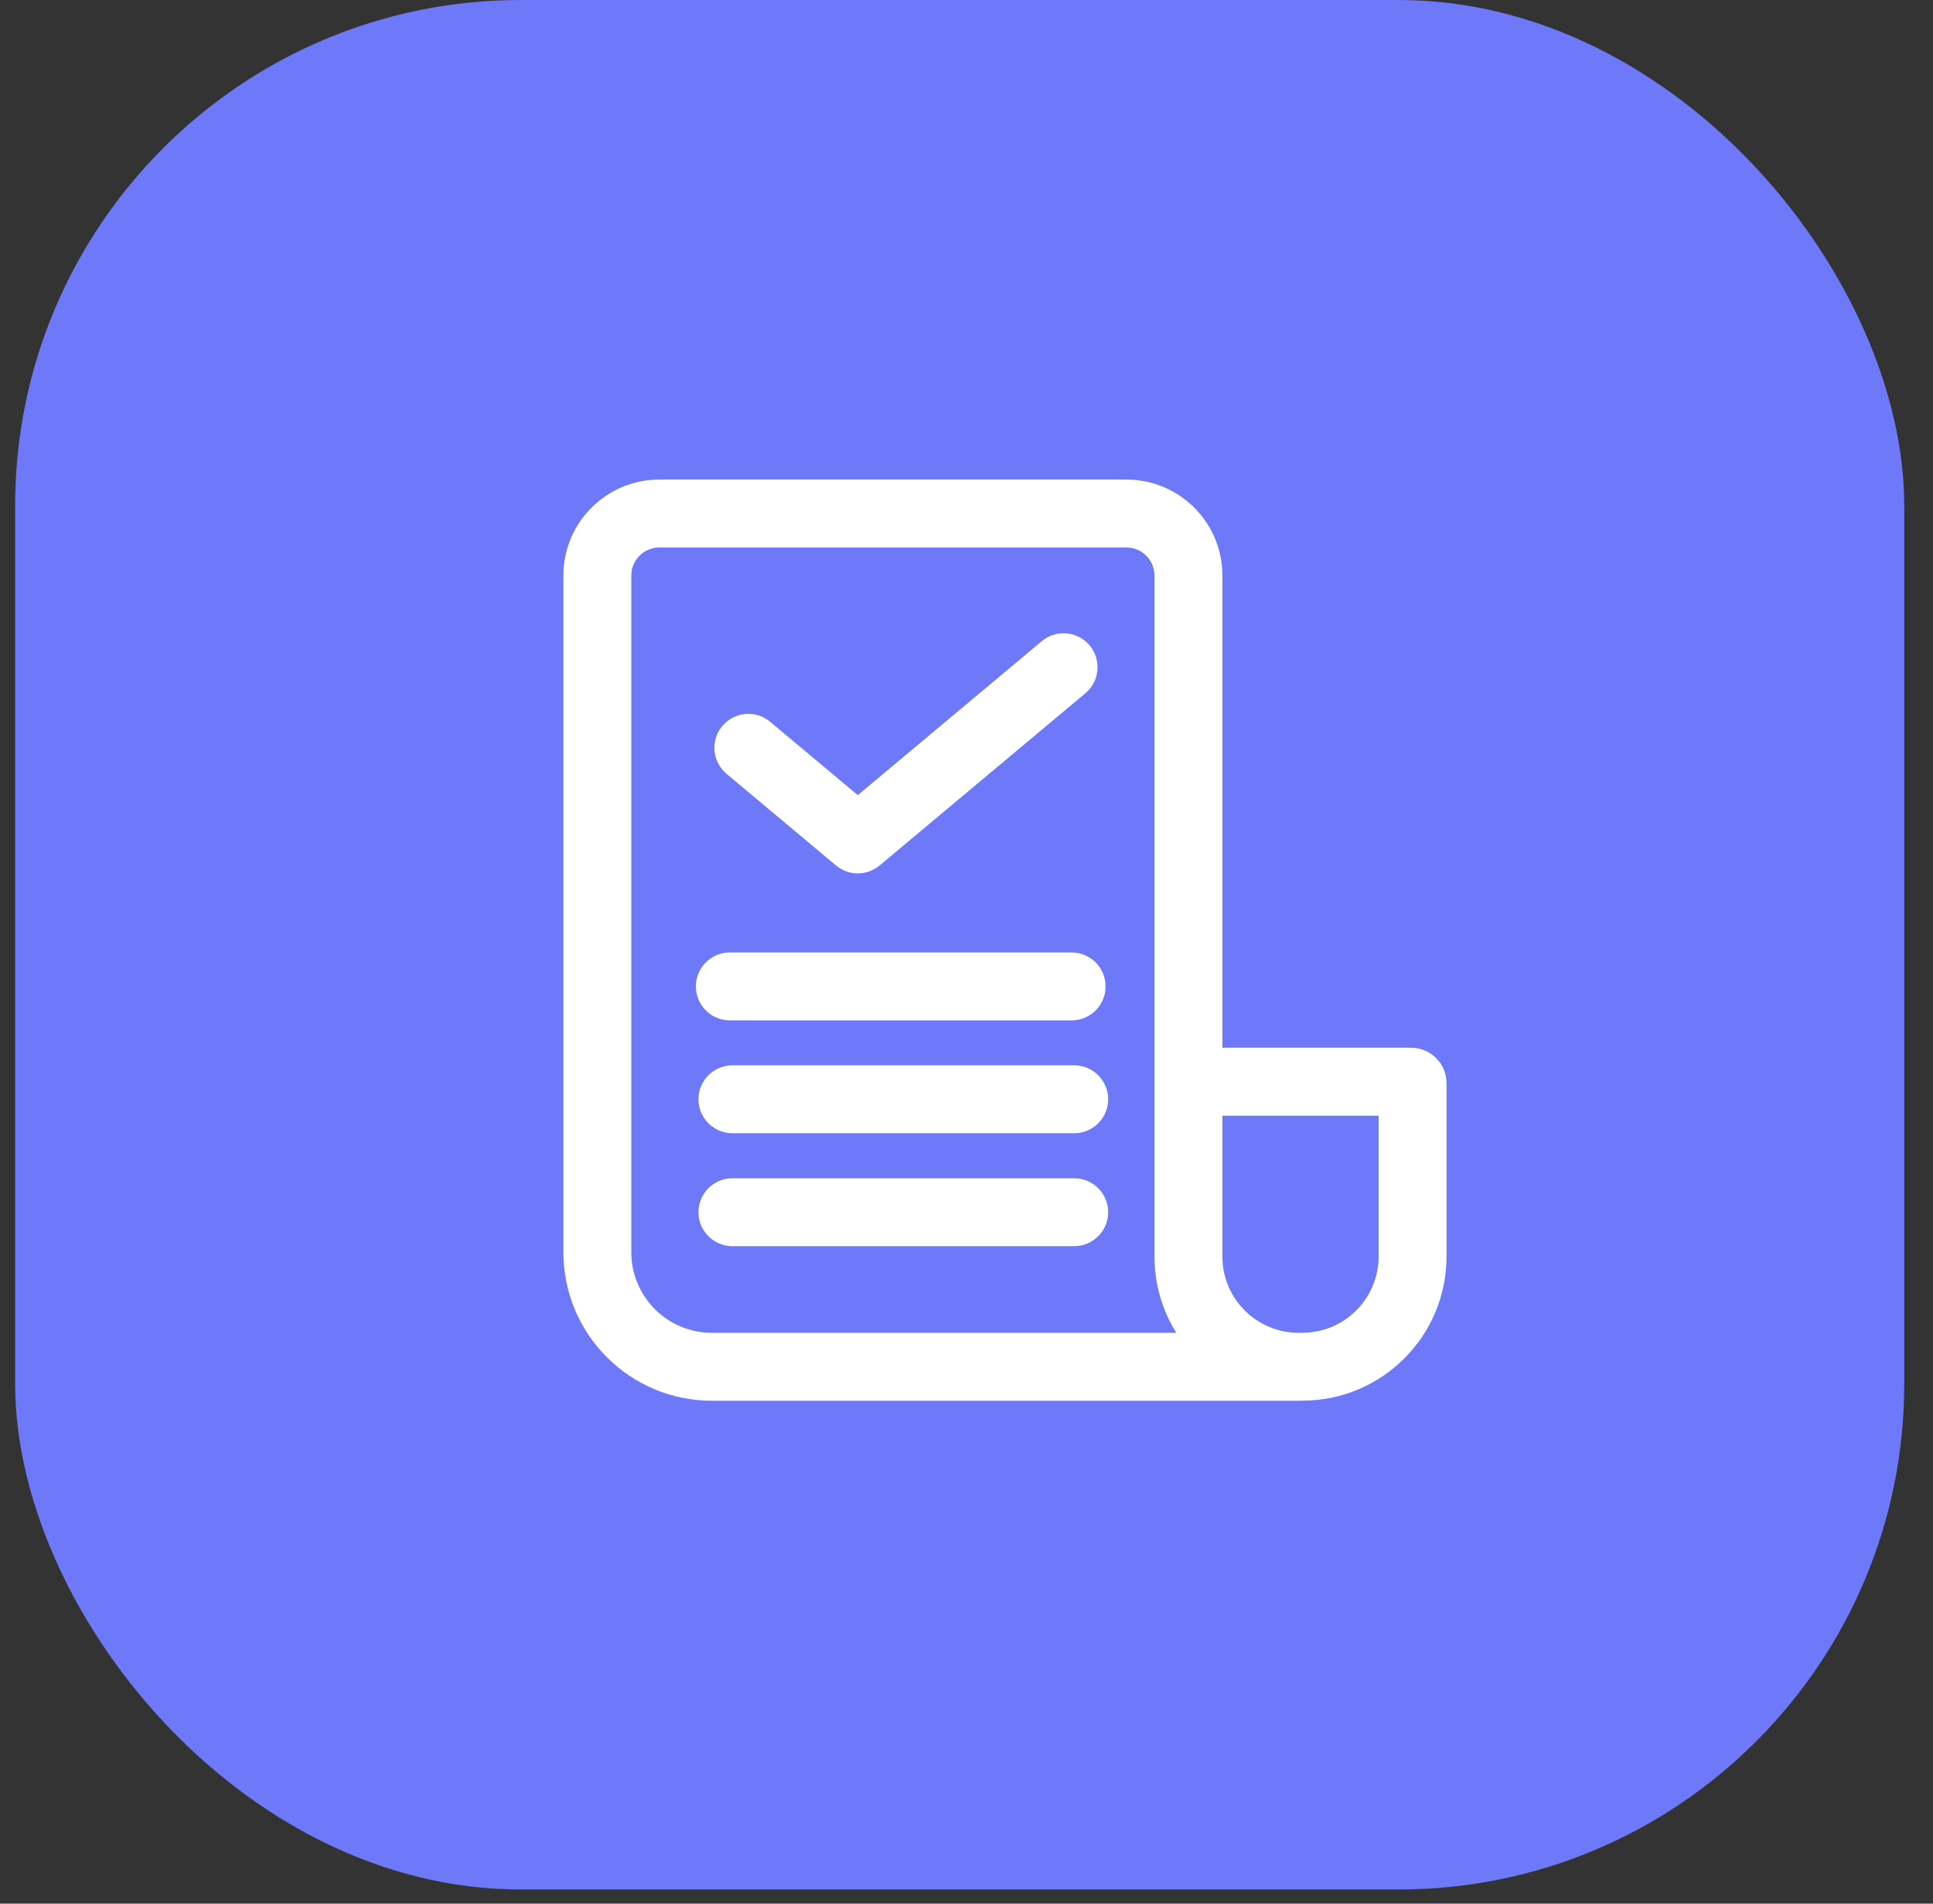
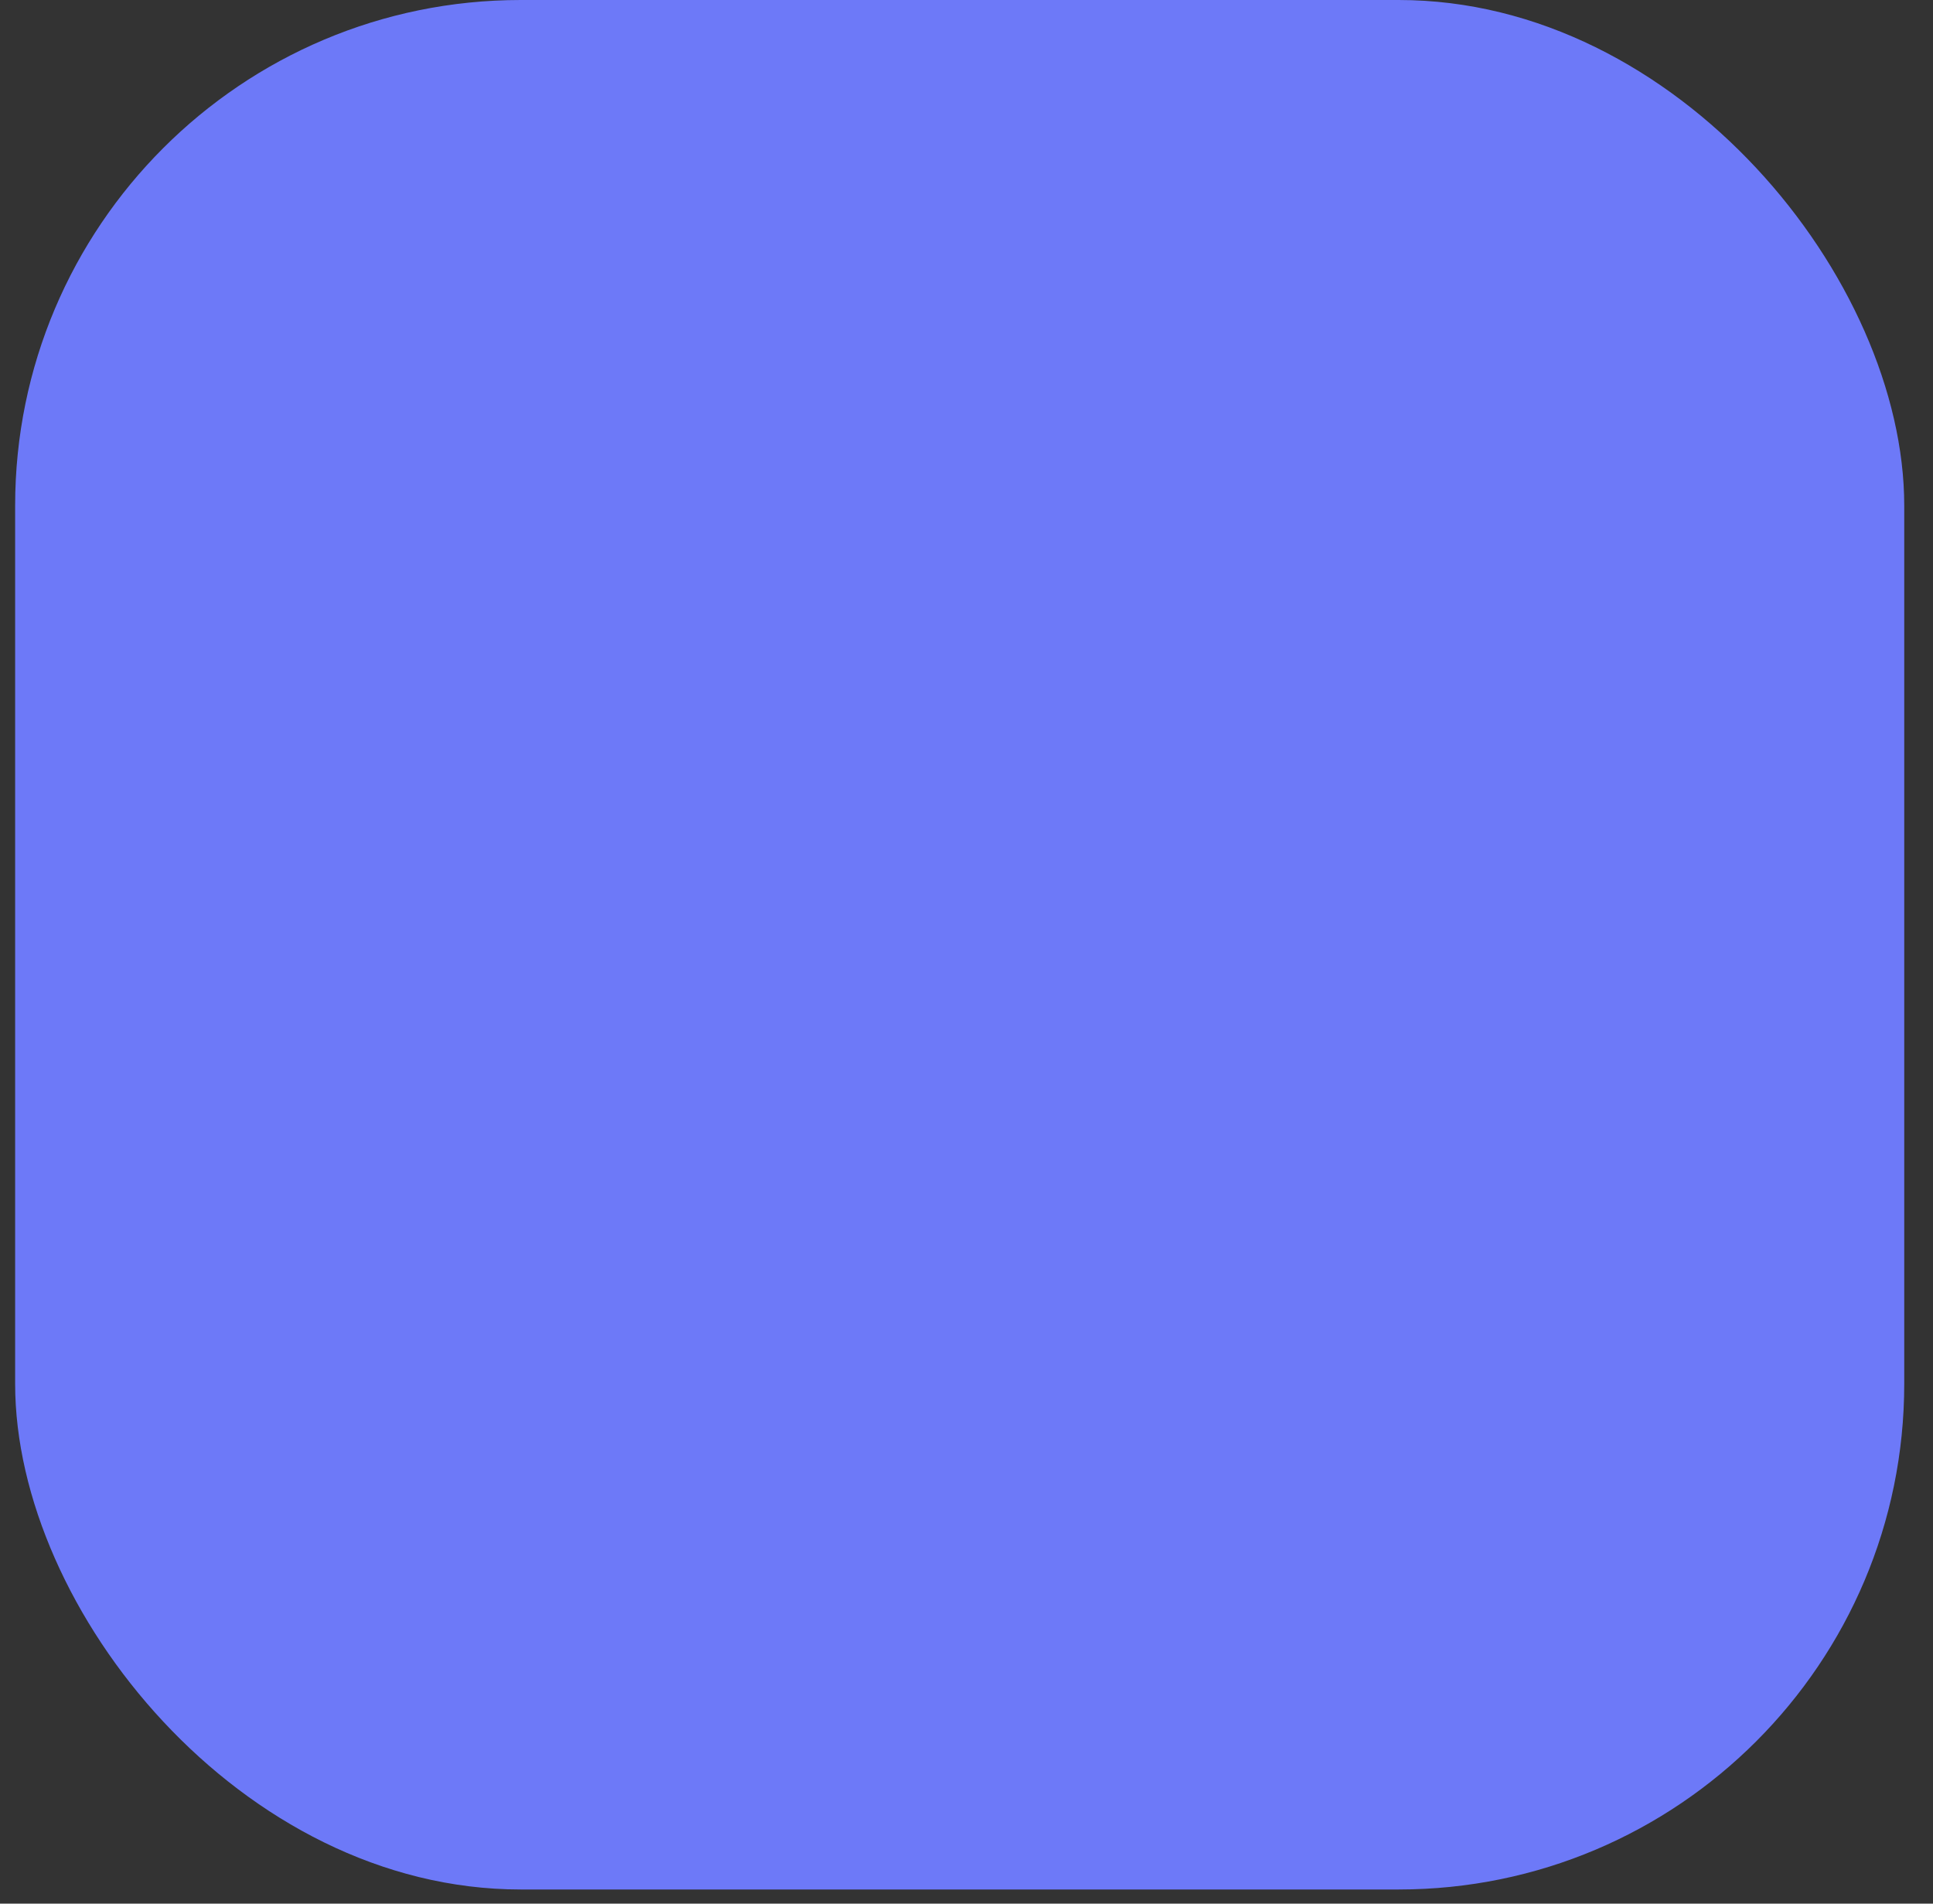
<svg xmlns="http://www.w3.org/2000/svg" width="65" height="64" viewBox="0 0 65 64" fill="none">
  <rect x="0" y="0" width="65" height="64" fill="#333333" stroke="none" />
  <rect x="0.509" width="63.524" height="63.524" rx="17" fill="#6D79F8" />
-   <path fill-rule="evenodd" clip-rule="evenodd" d="M18.945 19.349C18.945 17.568 20.39 16.123 22.171 16.123H37.878C39.66 16.123 41.105 17.568 41.105 19.349V35.225H47.452C48.109 35.225 48.642 35.758 48.642 36.415V42.243C48.642 44.918 46.472 47.09 43.794 47.09H43.744C43.719 47.092 43.694 47.093 43.669 47.093H23.939C21.181 47.093 18.945 44.857 18.945 42.099V19.349ZM41.105 42.243V37.509H46.358V42.243C46.358 43.658 45.21 44.807 43.794 44.807H43.73V44.811C43.71 44.81 43.69 44.809 43.67 44.809C42.252 44.808 41.105 43.66 41.105 42.243ZM39.555 44.809C39.09 44.065 38.821 43.186 38.821 42.243V19.349C38.821 18.829 38.399 18.407 37.878 18.407H22.171C21.651 18.407 21.229 18.829 21.229 19.349V42.099C21.229 43.596 22.442 44.809 23.939 44.809H39.555ZM24.541 32.022C23.911 32.022 23.4 32.533 23.4 33.163C23.4 33.794 23.911 34.305 24.541 34.305H36.035C36.665 34.305 37.177 33.794 37.177 33.163C37.177 32.533 36.665 32.022 36.035 32.022H24.541ZM23.487 36.958C23.487 36.327 23.998 35.816 24.628 35.816H36.122C36.752 35.816 37.264 36.327 37.264 36.958C37.264 37.588 36.752 38.099 36.122 38.099H24.628C23.998 38.099 23.487 37.588 23.487 36.958ZM24.628 39.613C23.998 39.613 23.487 40.124 23.487 40.755C23.487 41.385 23.998 41.896 24.628 41.896H36.122C36.752 41.896 37.264 41.385 37.264 40.755C37.264 40.124 36.752 39.613 36.122 39.613H24.628ZM36.498 23.307C36.981 22.902 37.045 22.182 36.641 21.699C36.236 21.215 35.516 21.151 35.032 21.556L28.845 26.733L25.897 24.266C25.413 23.861 24.694 23.925 24.289 24.409C23.884 24.892 23.948 25.612 24.432 26.017L28.113 29.097C28.537 29.452 29.154 29.452 29.578 29.097L36.498 23.307Z" fill="white" />
</svg>